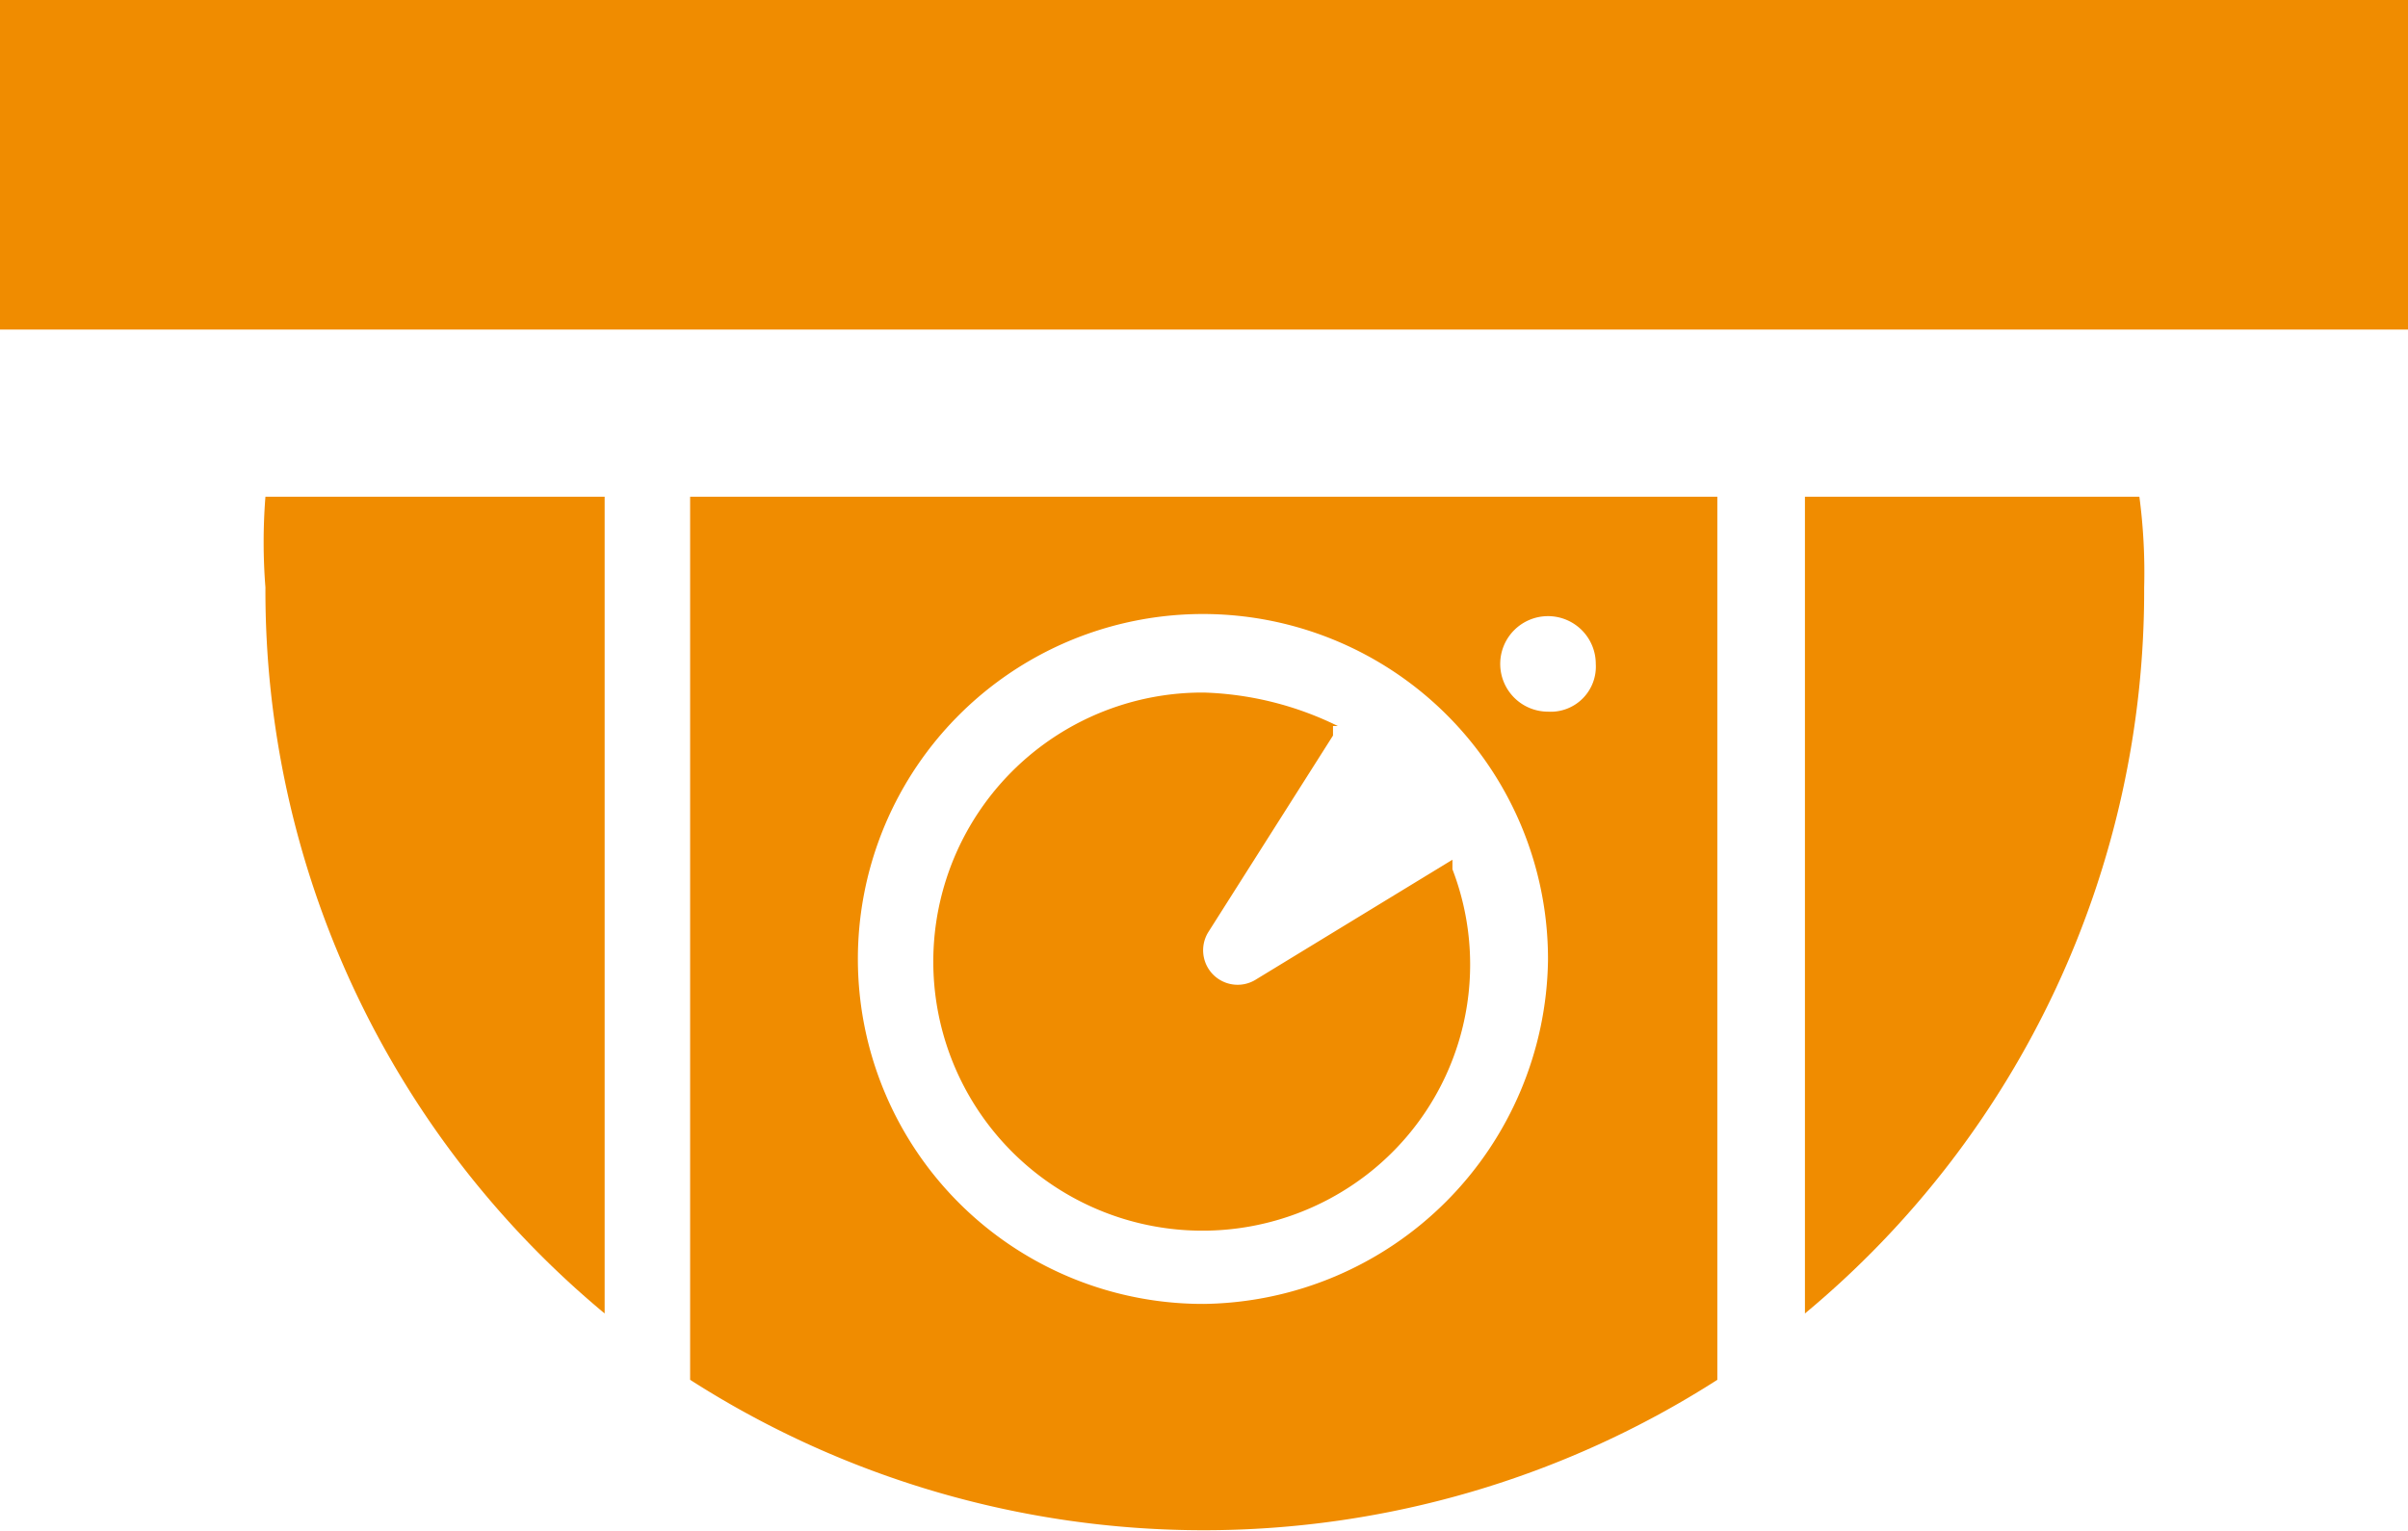
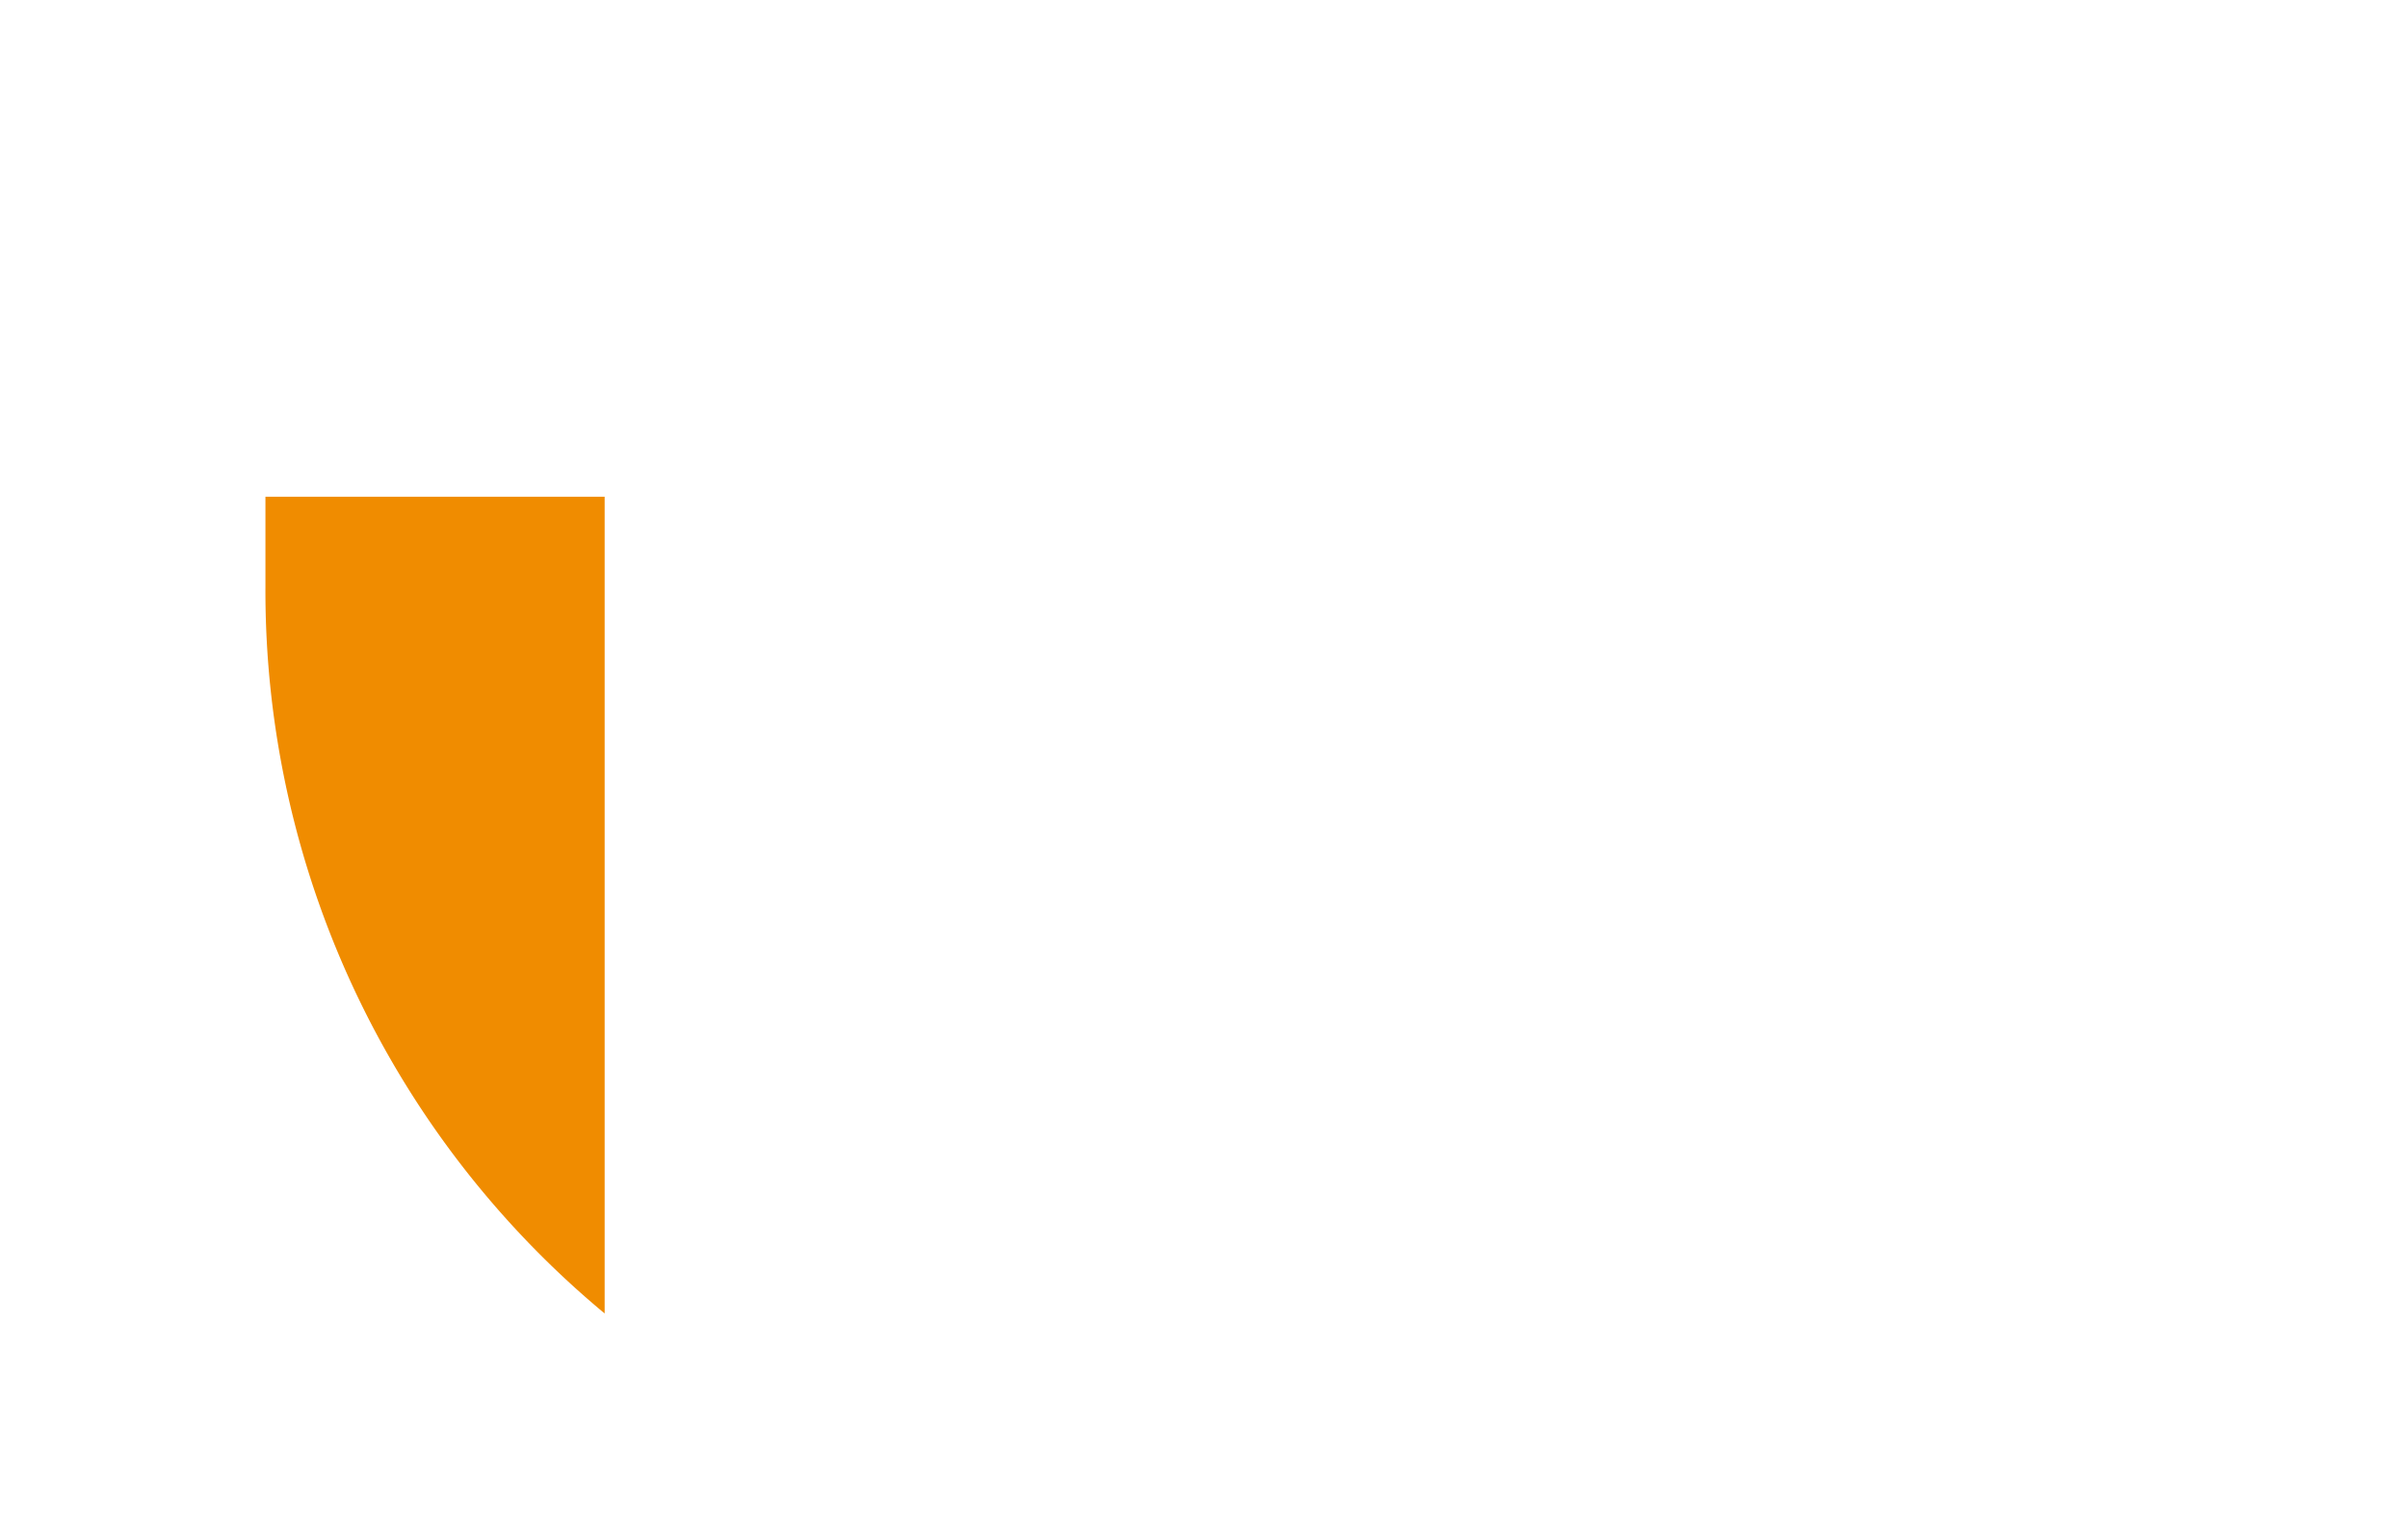
<svg xmlns="http://www.w3.org/2000/svg" viewBox="0 0 45.36 28.85">
  <defs>
    <style>.cls-1{fill:#f08c00;}</style>
  </defs>
  <title>icon_security</title>
  <g id="レイヤー_2" data-name="レイヤー 2">
    <g id="文字">
-       <polyline class="cls-1" points="0.18 0 0 0 0 6.21 45.36 6.21 45.36 0 0.18 0" />
-       <path class="cls-1" d="M27.36,16.2l-3.69,2.25a.65.65,0,0,1-.9-.9l2.34-3.69v-.18h.09a6.13,6.13,0,0,0-2.52-.63,5.07,5.07,0,1,0,3.06,9.09,5,5,0,0,0,1.62-5.76V16.2" />
-       <path class="cls-1" d="M5,11.07a17.7,17.7,0,0,0,6.39,13.68V9.36H5A10.89,10.89,0,0,0,5,11.07" />
-       <path class="cls-1" d="M22.68,24.57a6.5,6.5,0,1,1,6.48-6.48,6.57,6.57,0,0,1-6.48,6.48m6.48-11.16a.9.9,0,1,1,.9-.9A.85.85,0,0,1,29.16,13.41ZM13,9.36V26a17.93,17.93,0,0,0,19.35,0V9.36Z" />
-       <path class="cls-1" d="M34,9.36V24.75a17.7,17.7,0,0,0,6.39-13.68,10.89,10.89,0,0,0-.09-1.71" />
+       <path class="cls-1" d="M5,11.07a17.7,17.7,0,0,0,6.39,13.68V9.36H5" />
    </g>
  </g>
</svg>